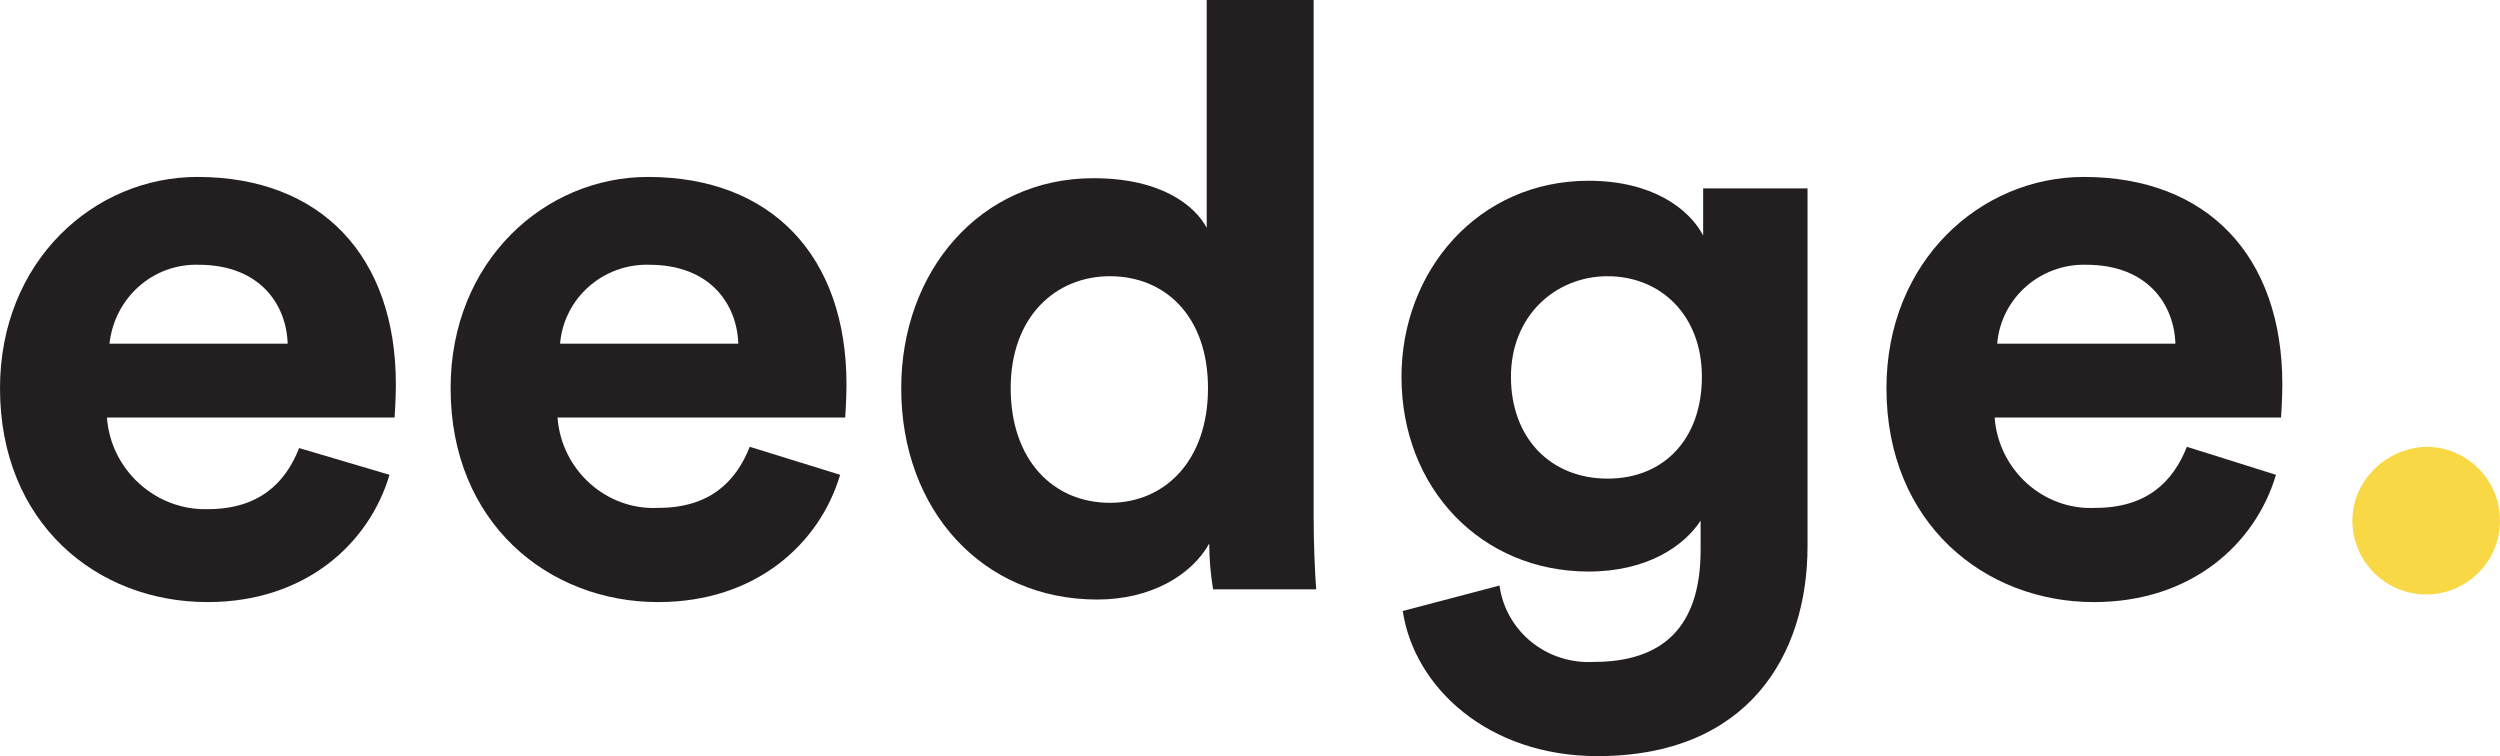
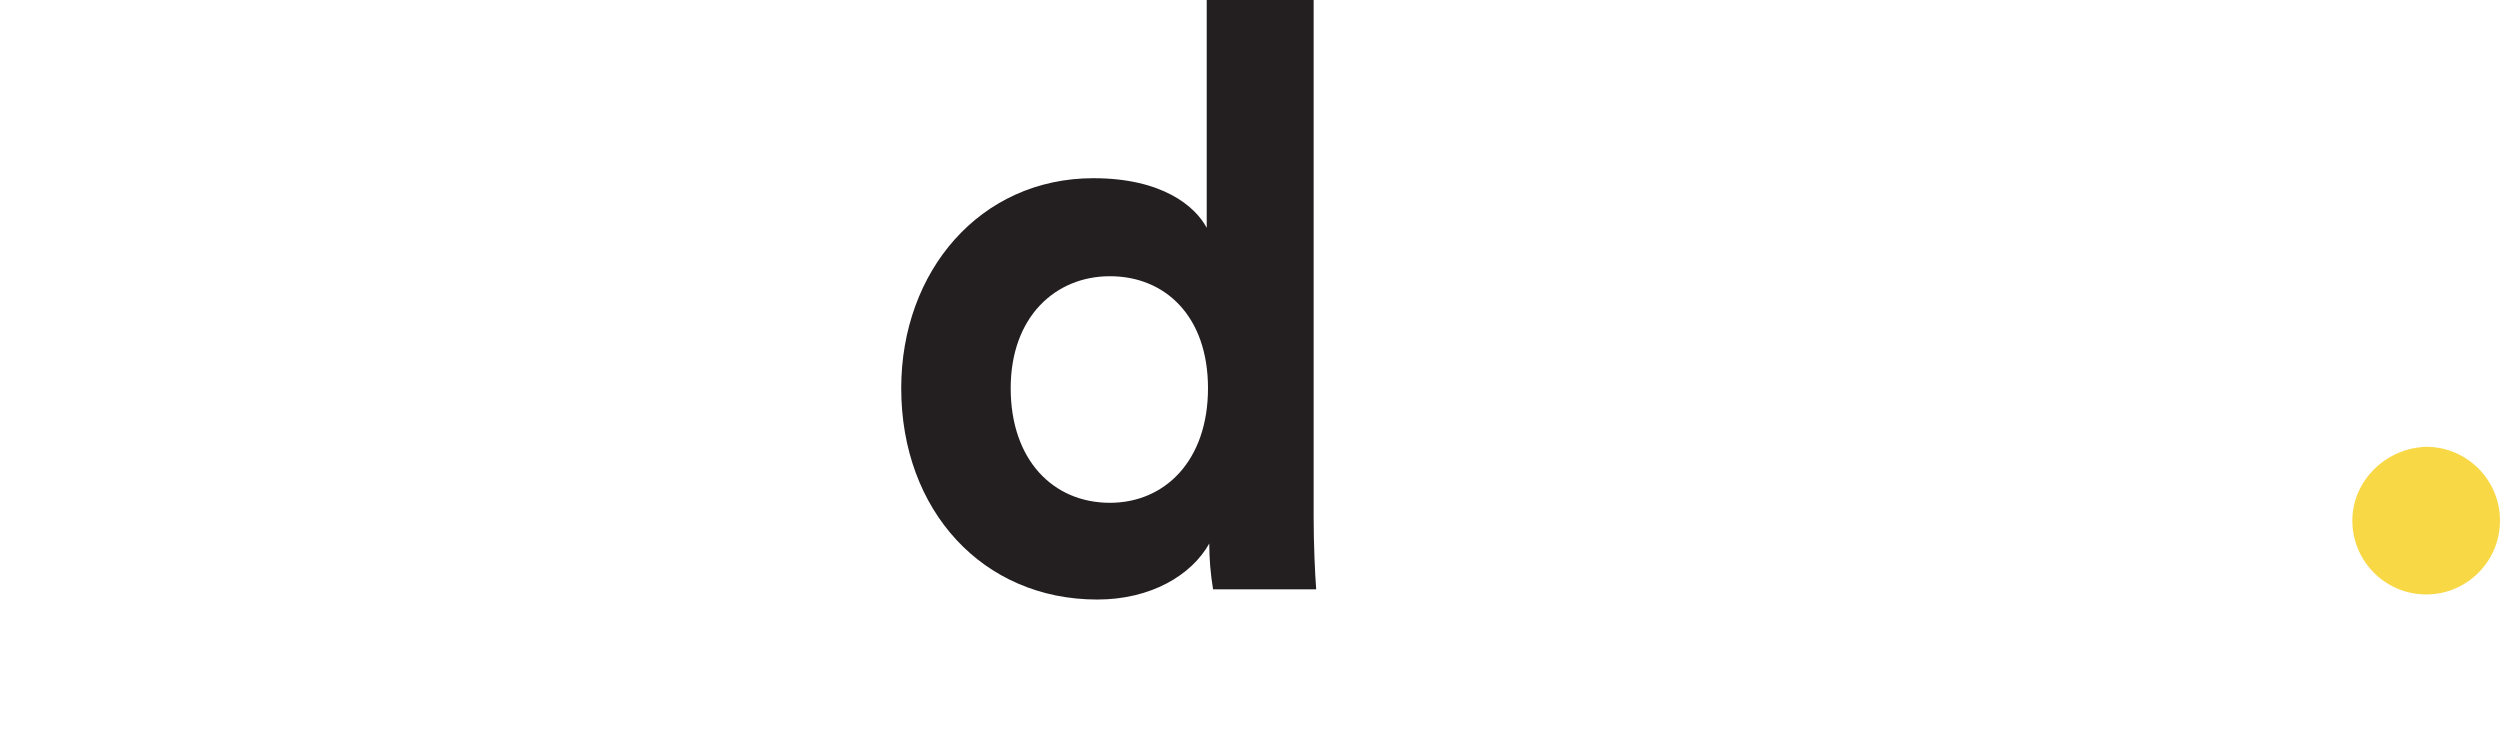
<svg xmlns="http://www.w3.org/2000/svg" version="1.1" id="Calque_1" x="0px" y="0px" viewBox="0 0 196.4 59.4" style="enable-background:new 0 0 196.4 59.4;" xml:space="preserve">
  <style type="text/css">
	.st0{fill:#231F20;}
	.st1{fill:#F9D846;}
</style>
-   <path class="st0" d="M30.6,37.3c-1.6,5.4-6.6,10-14.3,10C7.6,47.3,0,41.1,0,30.5c0-10,7.4-16.6,15.5-16.6c9.7,0,15.6,6.2,15.6,16.3  c0,1.2-0.1,2.5-0.1,2.6H8.4c0.3,4.1,3.8,7.3,7.9,7.2c4,0,6.1-2,7.2-4.8L30.6,37.3z M22.6,27c-0.1-3.1-2.2-6.2-7-6.2  C12,20.7,9,23.4,8.6,27H22.6z" />
-   <path class="st0" d="M66,37.3c-1.6,5.4-6.6,10-14.3,10c-8.6,0-16.3-6.2-16.3-16.8c0-10,7.4-16.6,15.5-16.6c9.7,0,15.6,6.2,15.6,16.3  c0,1.2-0.1,2.5-0.1,2.6H43.8c0.3,4.1,3.8,7.3,7.9,7.1c4,0,6.1-2,7.2-4.8L66,37.3z M58,27c-0.1-3.1-2.2-6.2-7-6.2  c-3.6-0.1-6.7,2.6-7,6.2H58z" />
  <path class="st0" d="M103.2,40.6c0,2.1,0.1,4.4,0.2,5.7h-8.1c-0.2-1.2-0.3-2.4-0.3-3.6c-1.4,2.5-4.6,4.4-8.8,4.4  c-9,0-15.4-7-15.4-16.6c0-9.2,6.2-16.5,15.1-16.5c5.4,0,8,2.2,8.9,3.9V0h8.4L103.2,40.6z M87.2,39.5c4.3,0,7.7-3.3,7.7-9  s-3.4-8.8-7.7-8.8s-7.8,3.2-7.8,8.8S82.7,39.5,87.2,39.5z" />
-   <path class="st0" d="M117.8,46c0.5,3.6,3.7,6.2,7.4,6c5.4,0,8.4-2.7,8.4-8.8v-2.3c-1.3,2-4.2,4-8.8,4c-8.4,0-14.7-6.5-14.7-15.3  c0-8.3,6-15.4,14.7-15.4c5,0,7.9,2.2,9,4.3v-3.7h8.2v28.1c0,8.6-4.7,16.5-16.5,16.5c-8.6,0-14.4-5.4-15.3-11.4L117.8,46z   M133.7,29.6c0-4.9-3.3-7.9-7.4-7.9s-7.6,3.1-7.6,7.9s3.1,8,7.6,8C130.7,37.6,133.7,34.5,133.7,29.6L133.7,29.6z" />
-   <path class="st0" d="M178.8,37.3c-1.6,5.4-6.6,10-14.3,10c-8.6,0-16.3-6.2-16.3-16.8c0-10,7.4-16.6,15.5-16.6  c9.7,0,15.6,6.2,15.6,16.3c0,1.2-0.1,2.5-0.1,2.6h-22.5c0.3,4.1,3.8,7.3,7.9,7.1c4,0,6.1-2,7.2-4.8L178.8,37.3z M170.9,27  c-0.1-3.1-2.2-6.2-7-6.2c-3.6-0.1-6.7,2.6-7,6.2H170.9z" />
  <path class="st1" d="M190.6,35.1c3.2,0,5.8,2.6,5.8,5.8c0,3.2-2.6,5.8-5.8,5.8c-3.2,0-5.8-2.6-5.8-5.8  C184.8,37.8,187.4,35.2,190.6,35.1z" />
</svg>